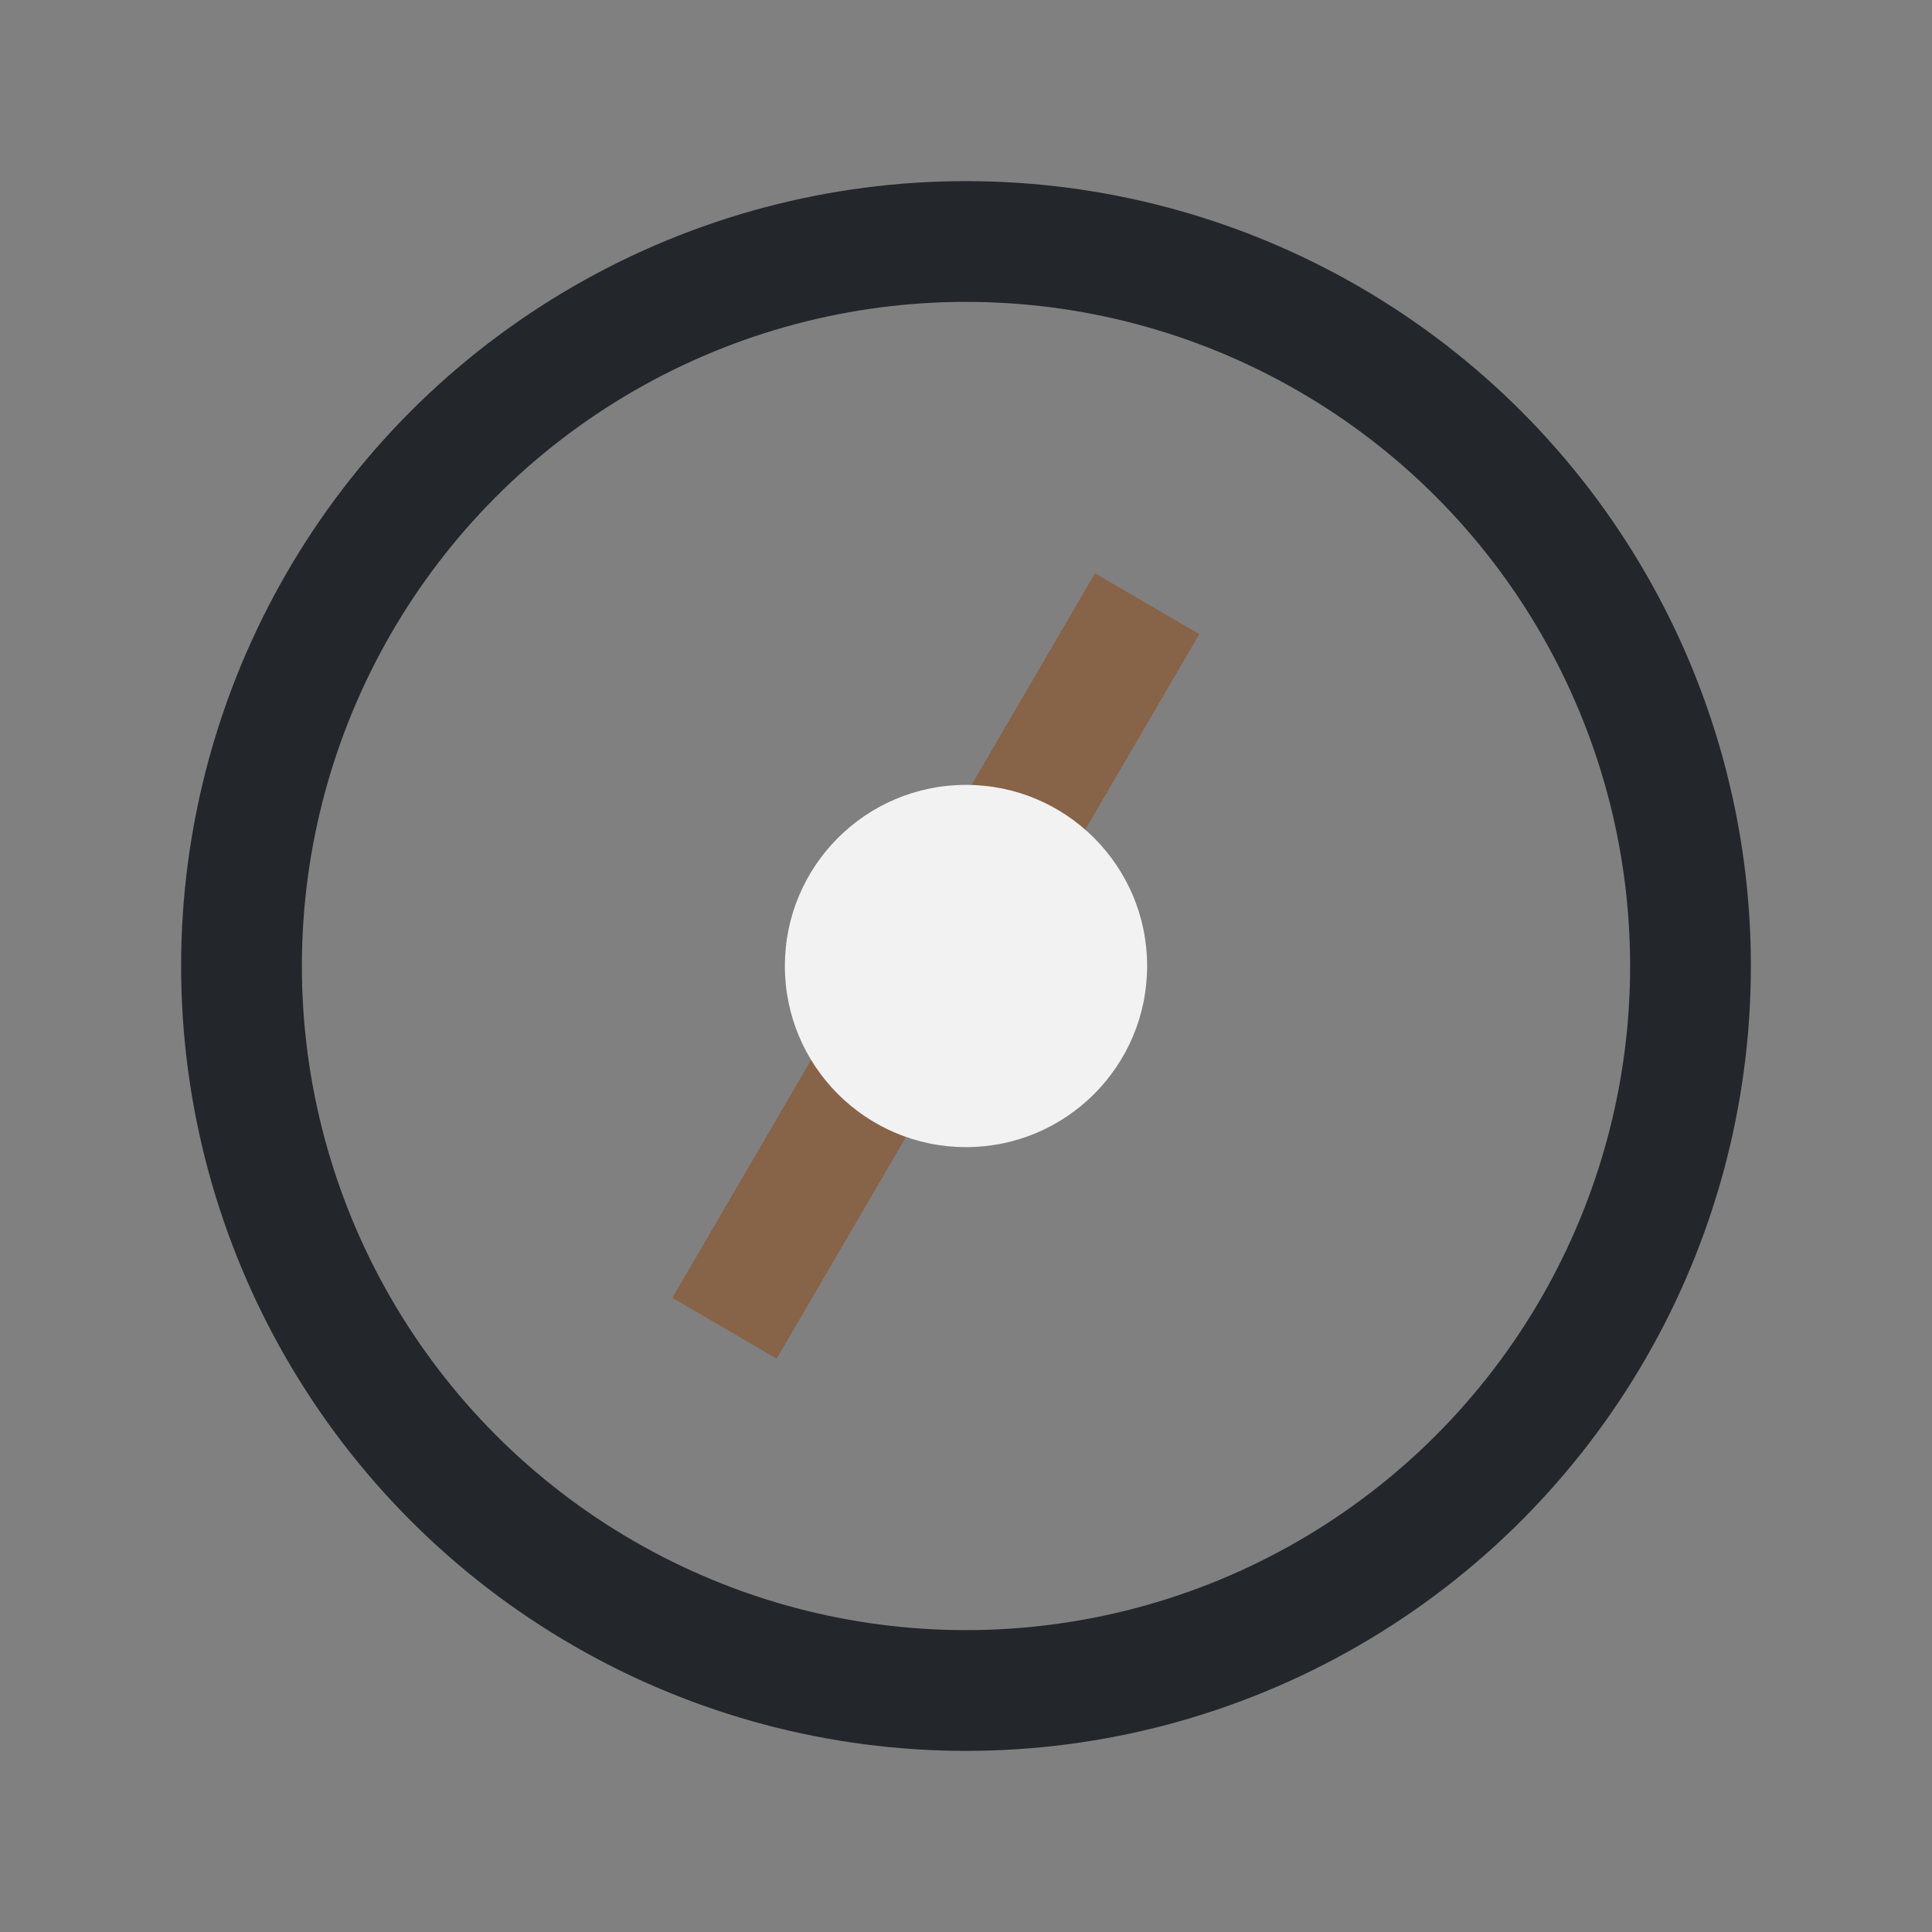
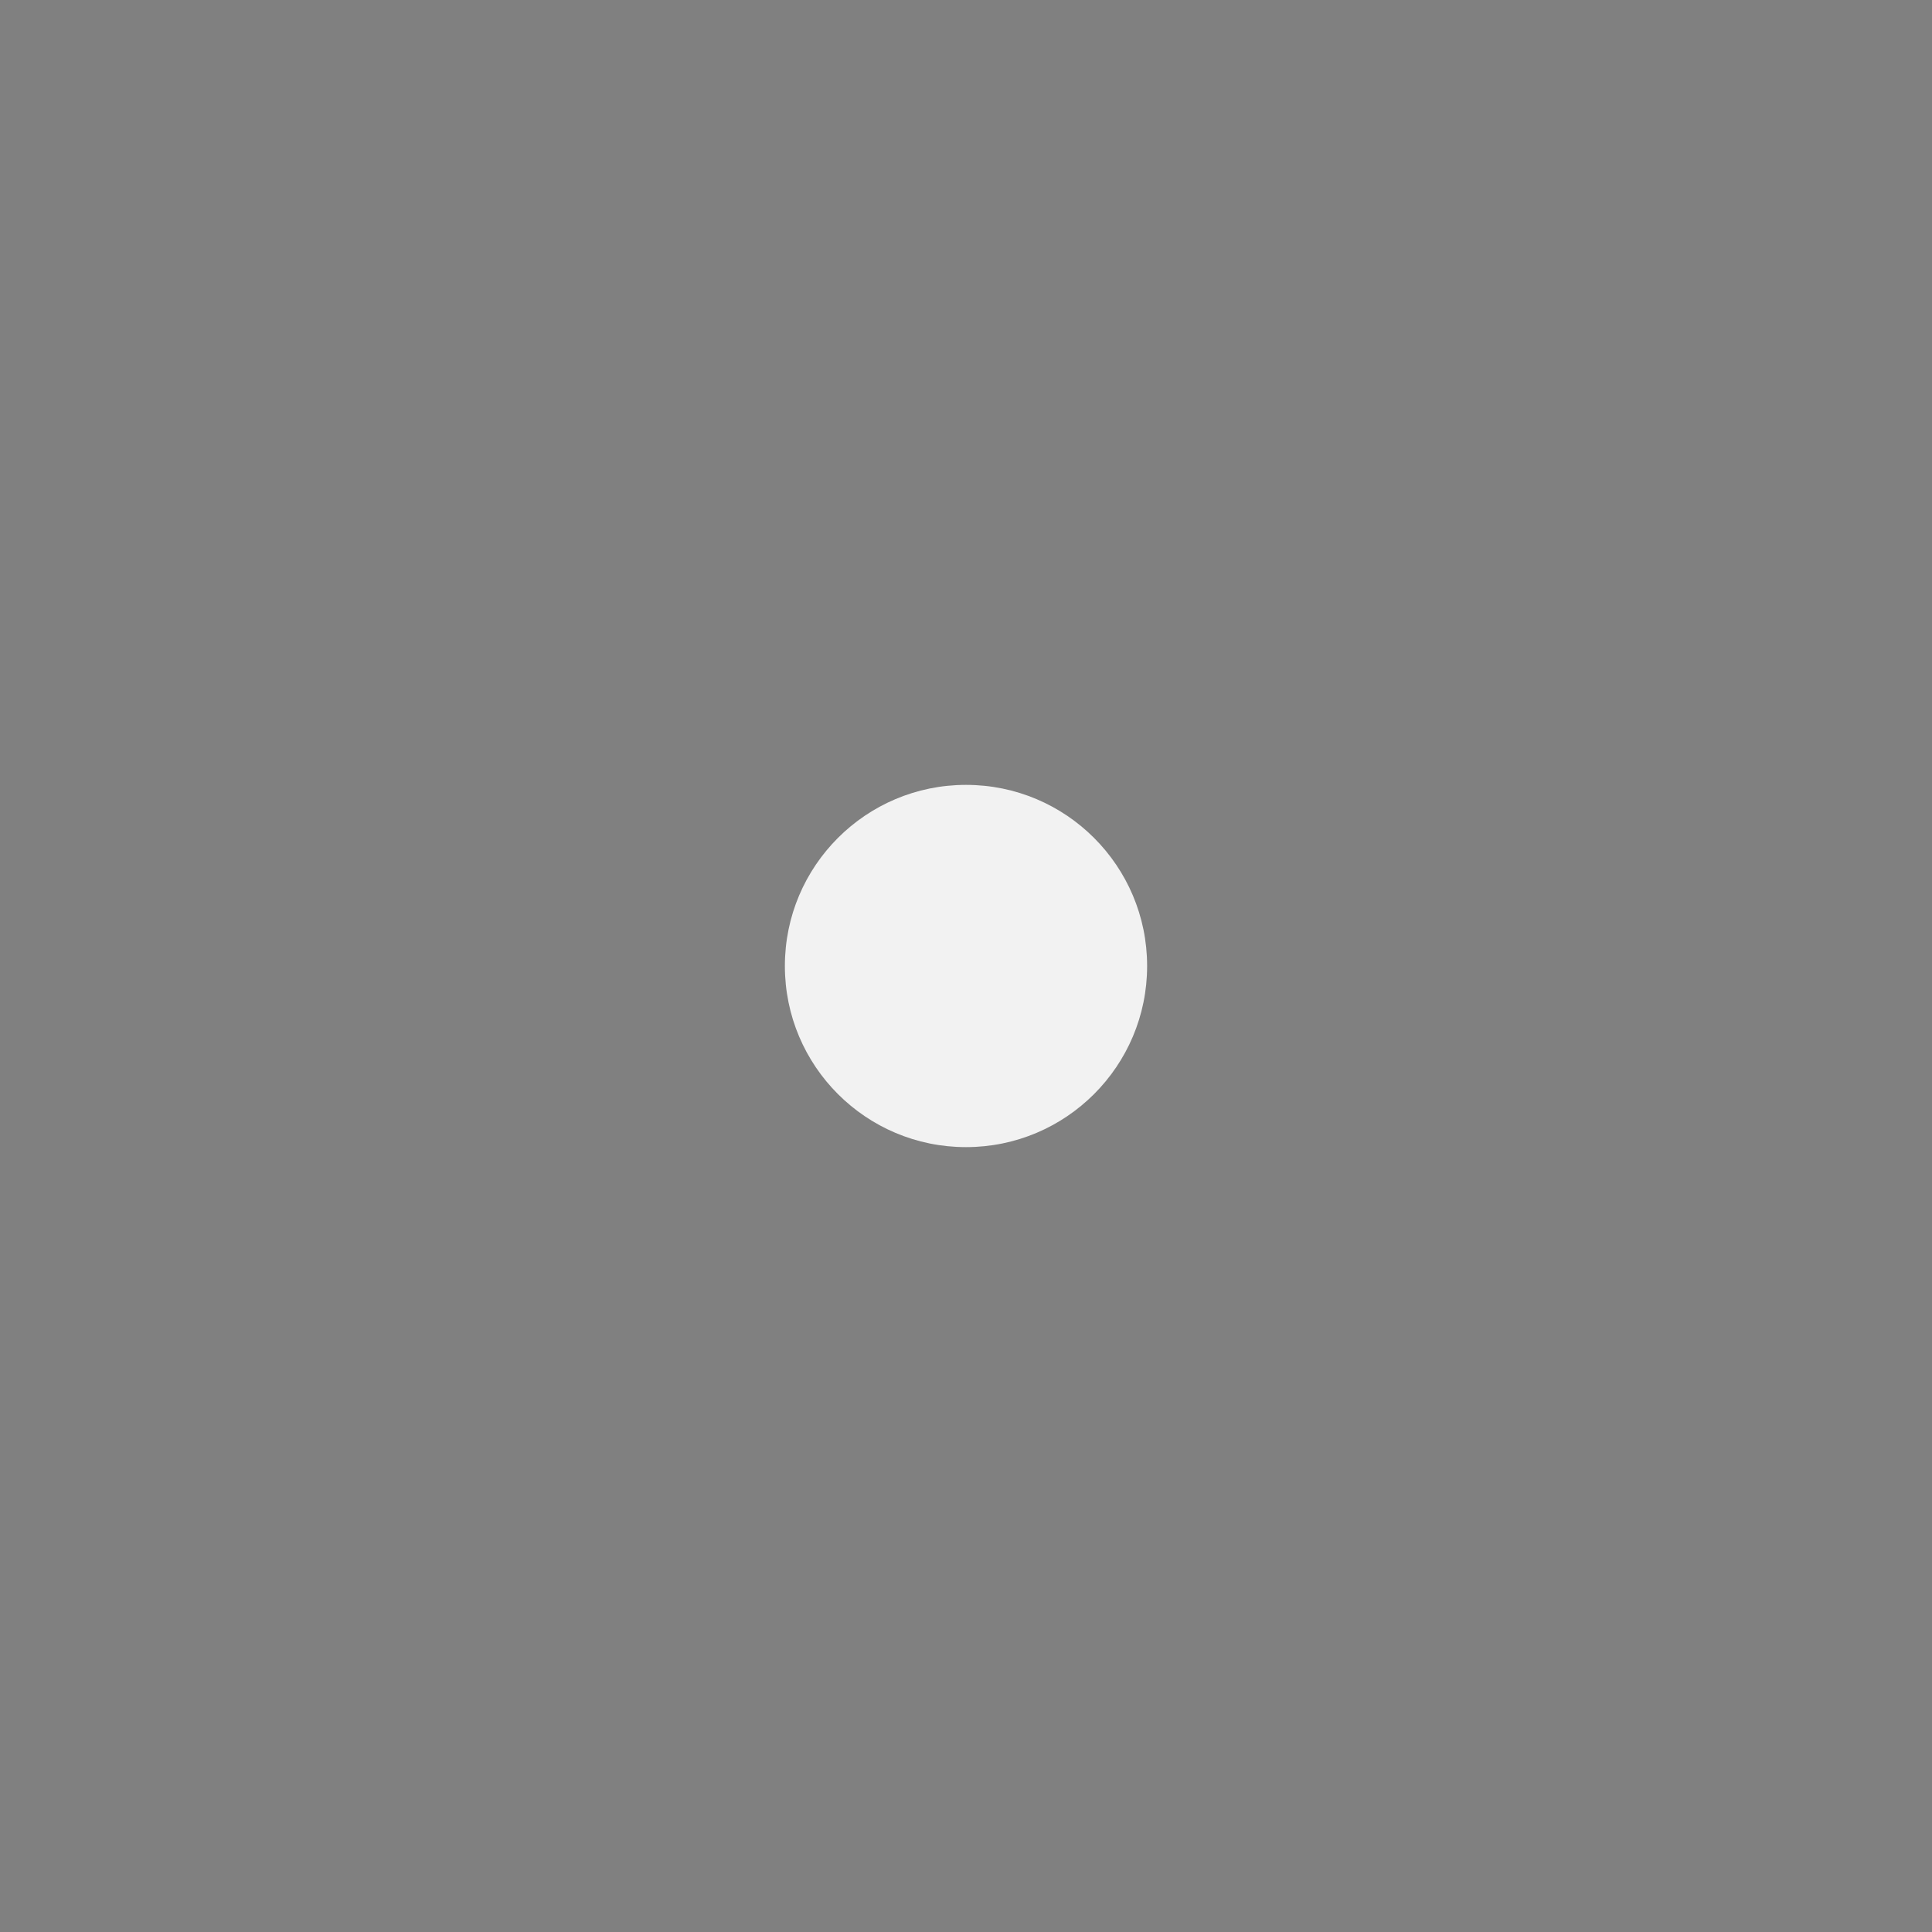
<svg xmlns="http://www.w3.org/2000/svg" width="32" height="32" viewBox="0 0 32 32">
  <rect x="0" y="0" width="32" height="32" fill="#808080" stroke="none" />
-   <circle cx="16" cy="16" r="12" fill="none" stroke="#23262A" stroke-width="2" />
-   <path d="M19 10l-7 12" stroke="#876348" stroke-width="2" fill="none" />
  <circle cx="16" cy="16" r="3" fill="#F2F2F2" />
</svg>